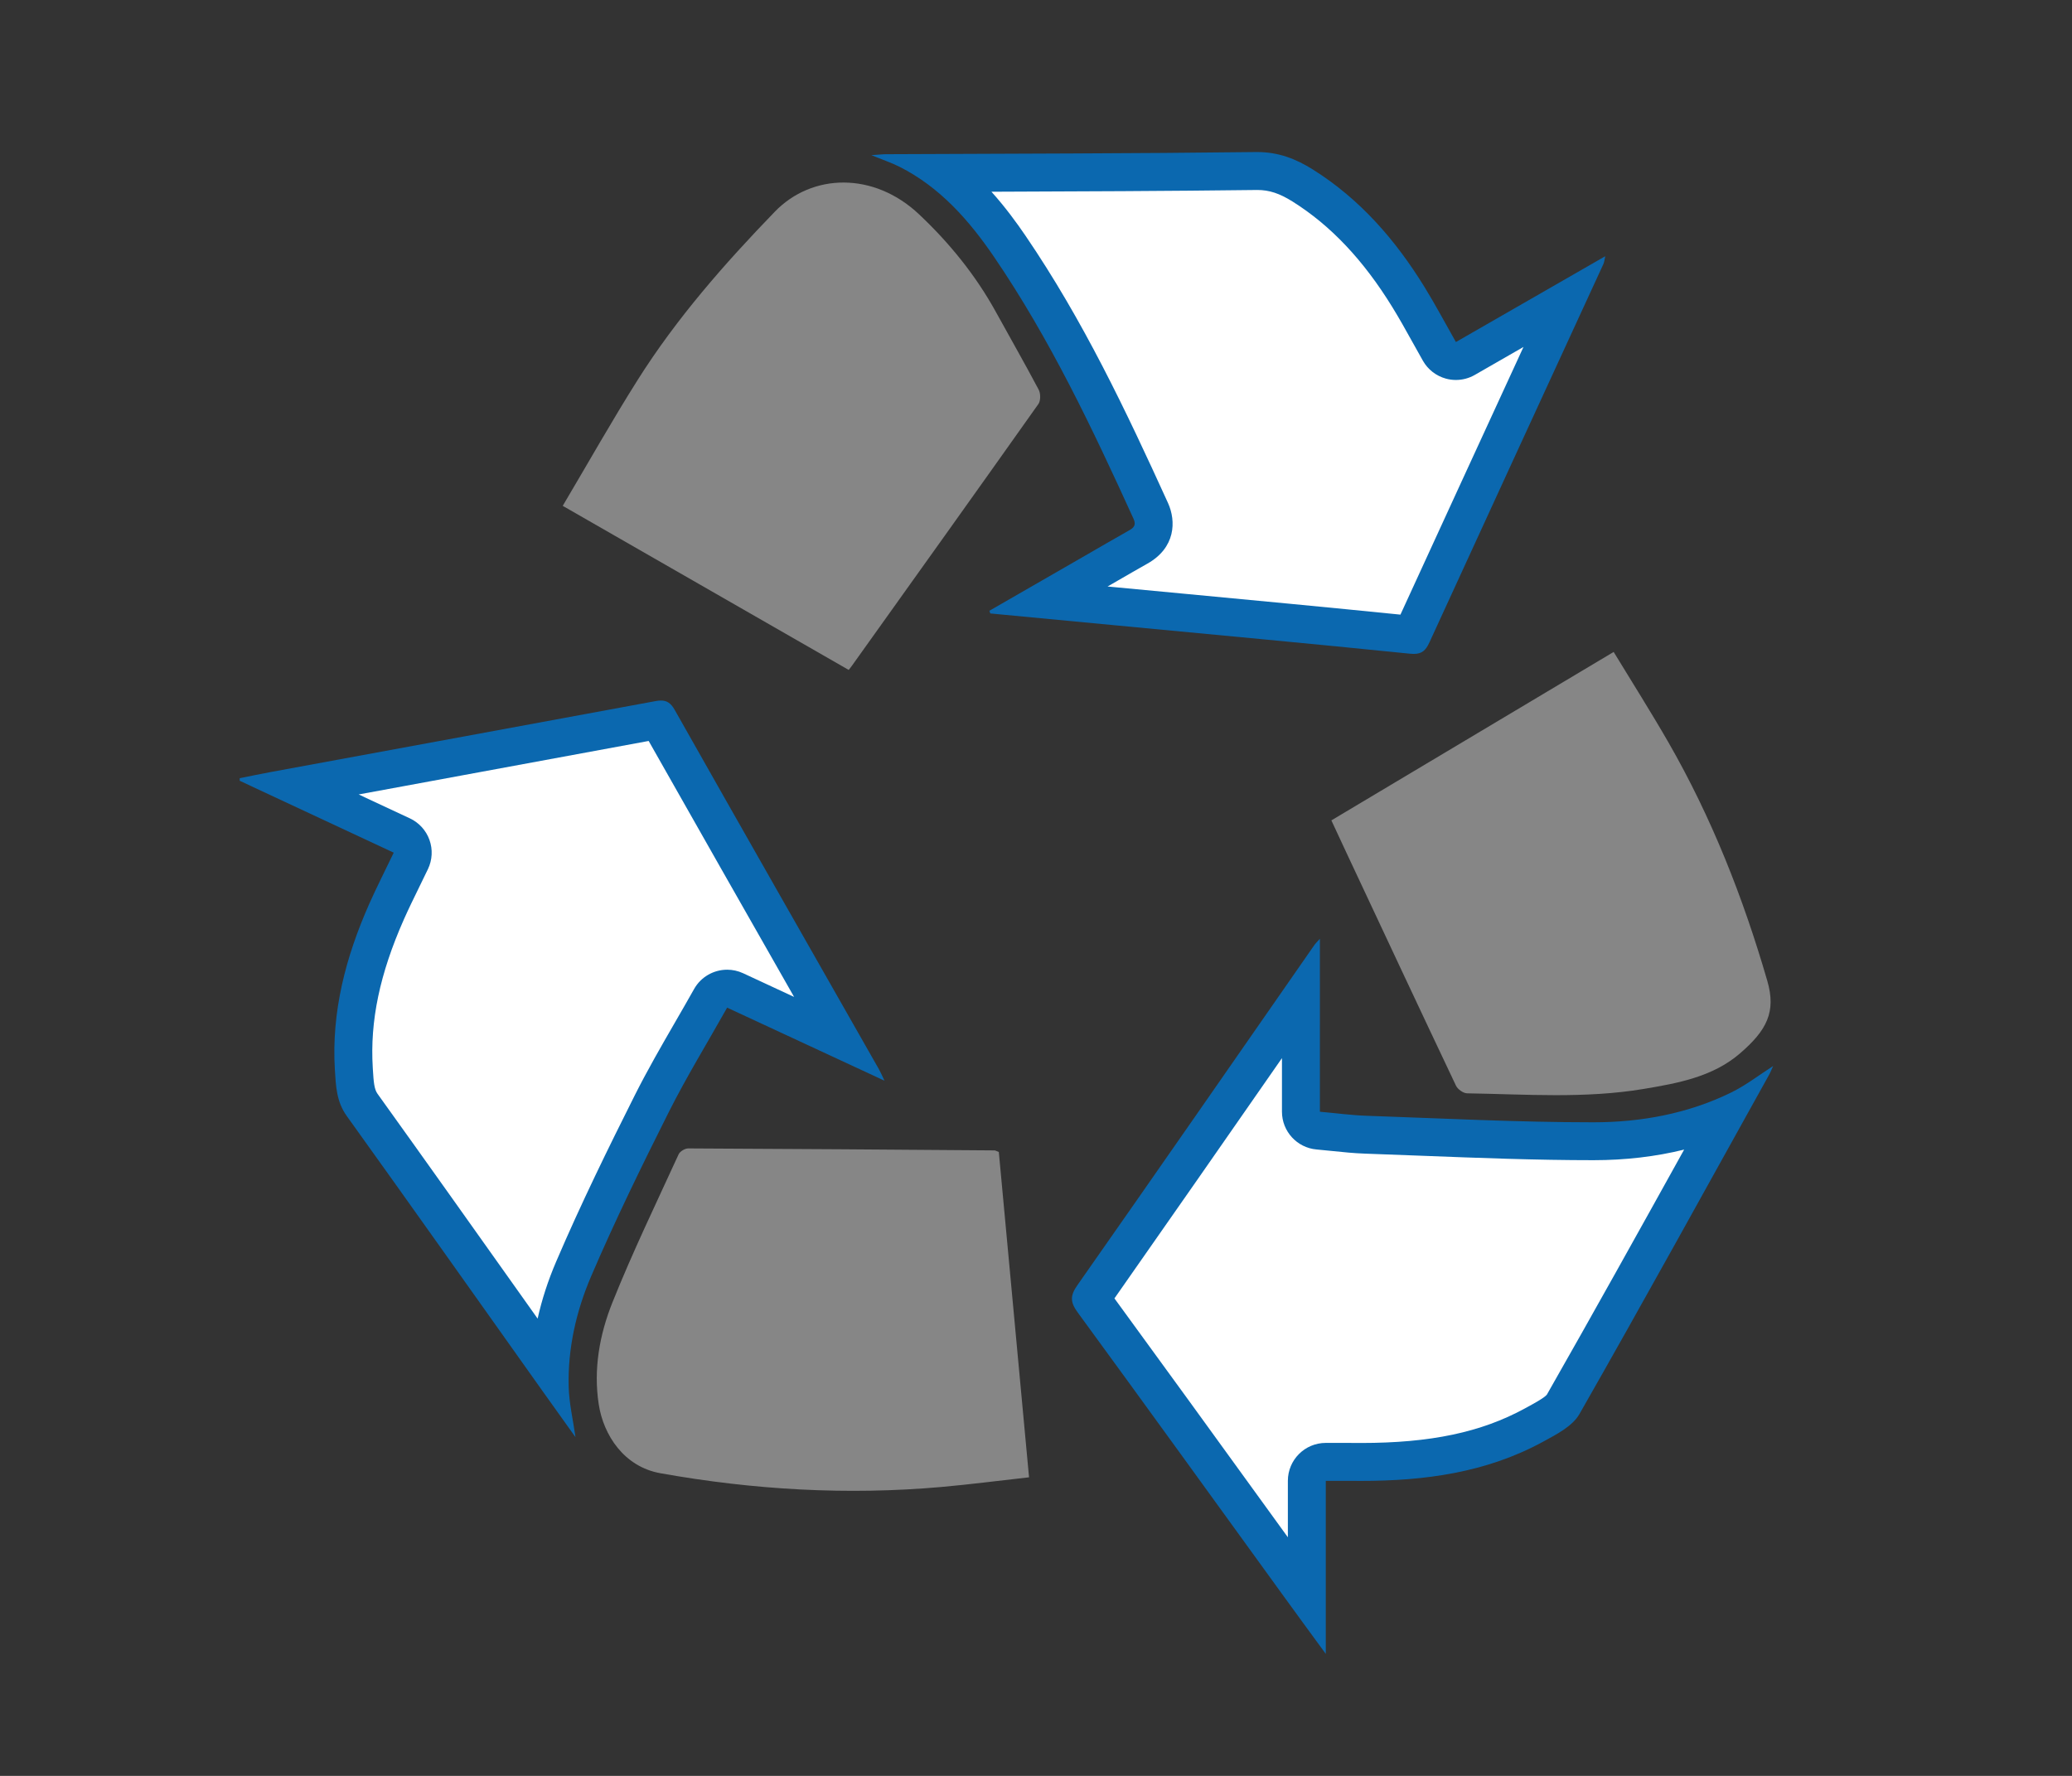
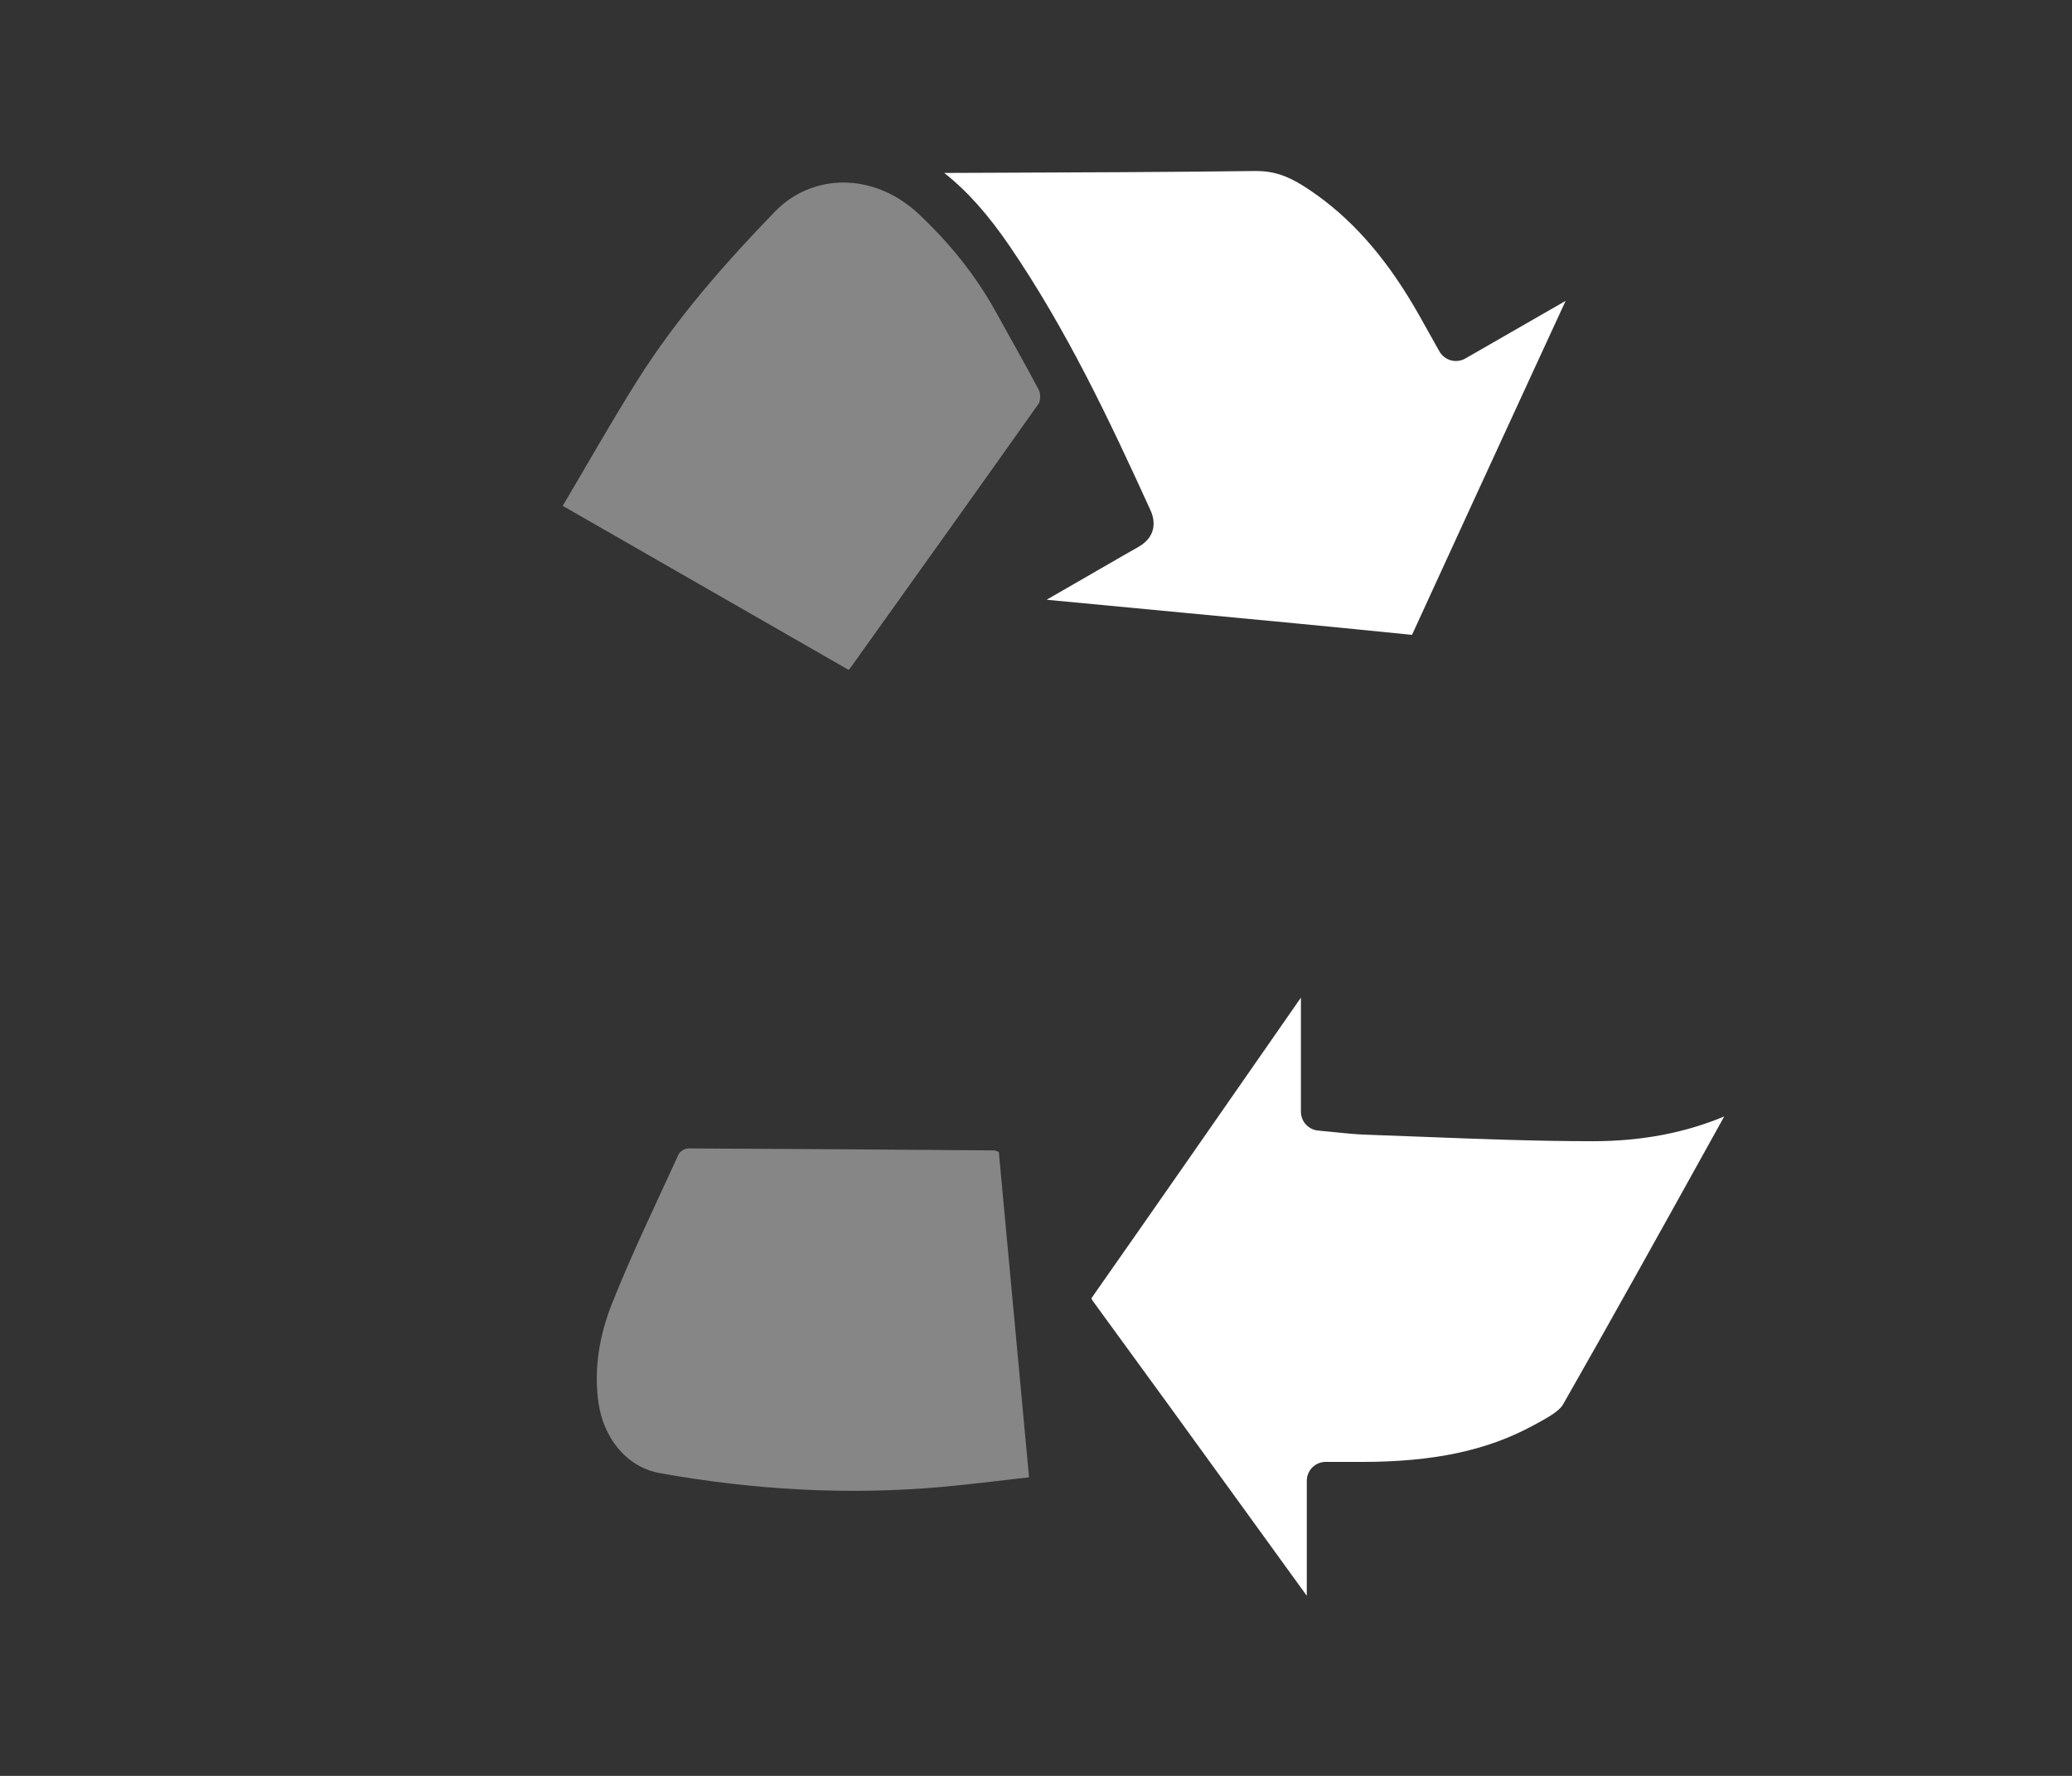
<svg xmlns="http://www.w3.org/2000/svg" version="1.1" id="Ebene_1" x="0px" y="0px" width="140px" height="120px" viewBox="0 0 140 120" enable-background="new 0 0 140 120" xml:space="preserve">
  <rect x="0" y="0" width="140" height="120" fill="#333333" stroke="none" />
  <g>
    <g>
      <path fill-rule="evenodd" clip-rule="evenodd" fill="#FFFFFF" d="M84.217,102.195c-3.446-4.76-6.893-9.52-10.36-14.262    c-0.061-0.083-0.099-0.143-0.121-0.183c0.02-0.036,0.052-0.09,0.103-0.161c4.198-5.988,8.374-11.995,12.549-18.003L87.9,67.41    v7.709c0,0.664,0.507,1.218,1.168,1.276c0.377,0.033,0.735,0.07,1.082,0.106c0.727,0.075,1.413,0.146,2.118,0.171    c1.293,0.044,2.587,0.094,3.881,0.145c3.762,0.146,7.652,0.297,11.49,0.297c3.245,0,6.214-0.562,8.863-1.674l-0.877,1.58    c-3.262,5.879-6.634,11.958-10.021,17.893c-0.263,0.461-1.115,0.923-1.8,1.295l-0.166,0.09c-3.156,1.721-6.757,2.487-11.674,2.487    l-2.386-0.003c-0.708,0-1.281,0.573-1.281,1.281v7.768C88.106,107.566,84.217,102.195,84.217,102.195z" />
-       <path fill="#0B68AF" d="M86.619,71.499v3.62c0,1.327,1.014,2.436,2.336,2.553c0.37,0.033,0.723,0.069,1.062,0.104    c0.75,0.078,1.458,0.151,2.206,0.177c1.292,0.044,2.584,0.095,3.876,0.145c3.774,0.146,7.677,0.298,11.568,0.298    c2.152,0,4.2-0.239,6.127-0.716c-3.037,5.475-6.163,11.097-9.277,16.56c-0.176,0.22-0.922,0.624-1.323,0.842l-0.168,0.092    c-2.958,1.612-6.369,2.331-11.061,2.331c-0.187,0-0.373-0.001-0.567-0.003c-0.196-0.002-0.394-0.003-0.594-0.003l-0.58,0.001    L89.58,97.5c-1.415,0-2.562,1.148-2.562,2.563v3.814l-1.764-2.435c-3.255-4.496-6.616-9.14-9.954-13.707    C79.087,82.332,82.904,76.843,86.619,71.499 M89.182,63.433c-0.244,0.273-0.307,0.329-0.352,0.395    c-5.342,7.681-10.672,15.369-16.043,23.028c-0.498,0.713-0.467,1.15,0.035,1.835c4.644,6.35,9.248,12.731,13.865,19.102    c0.91,1.259,1.831,2.512,2.893,3.965c0-4.05,0-7.836,0-11.693c0.438,0,0.838-0.002,1.225-0.002c0.192,0,0.383,0,0.572,0.002    c0.196,0.002,0.393,0.003,0.589,0.003c4.277,0,8.45-0.552,12.287-2.644c0.905-0.493,1.993-1.047,2.466-1.875    c4.336-7.599,8.555-15.264,12.807-22.911c0.115-0.206,0.197-0.429,0.279-0.604c-0.948,0.607-1.834,1.297-2.822,1.783    c-2.928,1.437-6.107,2.018-9.314,2.018c-0.01,0-0.019,0-0.028,0c-5.109,0-10.221-0.266-15.328-0.441    c-0.988-0.033-1.976-0.17-3.13-0.272C89.182,71.255,89.182,67.454,89.182,63.433L89.182,63.433z M119.805,72.032h0.005H119.805z" />
    </g>
    <g>
      <path fill-rule="evenodd" clip-rule="evenodd" fill="#FFFFFF" d="M95.391,42.897c-5.175-0.527-10.353-1.016-15.53-1.504    l-9.146-0.867l4.152-2.393c0.674-0.39,1.349-0.78,2.027-1.162c1.459-0.813,1.029-2.078,0.863-2.446    c-2.826-6.203-5.681-12.235-9.528-17.881c-1.458-2.137-2.884-3.743-4.429-4.958l2.998-0.012    c5.926-0.022,12.054-0.044,18.083-0.119c0.001,0,0.002,0,0.002,0c1.123,0,2.043,0.294,3.142,0.983    c2.742,1.722,5.078,4.189,7.142,7.542c0.489,0.792,0.94,1.604,1.404,2.439c0.225,0.403,0.451,0.812,0.687,1.226    c0.169,0.296,0.448,0.513,0.777,0.603c0.11,0.03,0.224,0.045,0.337,0.045c0.222,0,0.442-0.058,0.639-0.17l6.775-3.894    l-2.165,4.694c-2.736,5.944-5.473,11.888-8.197,17.837c-0.006,0.013-0.012,0.025-0.018,0.037    C95.402,42.899,95.396,42.898,95.391,42.897z" />
-       <path fill="#0B68AF" d="M84.948,12.837c0.811,0,1.505,0.228,2.396,0.787c2.572,1.616,4.775,3.947,6.734,7.131    c0.468,0.758,0.908,1.549,1.374,2.388c0.227,0.407,0.455,0.819,0.692,1.236c0.337,0.593,0.896,1.027,1.555,1.206    c0.222,0.061,0.448,0.09,0.674,0.09c0.444,0,0.885-0.116,1.276-0.341l2.342-1.345l0.947-0.544l-0.482,1.049    c-2.608,5.667-5.217,11.333-7.832,17.038c-4.892-0.494-9.845-0.962-14.645-1.415l-4.637-0.438l-0.505-0.048l0.671-0.387    c0.67-0.388,1.34-0.775,2.005-1.15c1.924-1.073,1.963-2.877,1.408-4.102c-2.849-6.252-5.729-12.339-9.634-18.069    c-0.602-0.882-1.359-1.923-2.297-2.967c5.871-0.021,11.937-0.044,17.907-0.118L84.948,12.837 M84.948,10.274    c-0.026,0-0.054,0-0.081,0c-8.327,0.103-16.655,0.105-24.984,0.146c-0.255,0.001-0.51,0.032-1.006,0.065    c0.806,0.329,1.371,0.517,1.897,0.782c2.745,1.385,4.716,3.634,6.396,6.098c3.78,5.547,6.644,11.596,9.419,17.688    c0.199,0.44,0.016,0.611-0.324,0.801c-0.996,0.561-1.982,1.139-2.974,1.709c-2.147,1.235-4.292,2.473-6.441,3.708    c0.021,0.06,0.042,0.12,0.063,0.181c2.729,0.259,5.457,0.518,8.186,0.777c6.721,0.639,13.443,1.258,20.16,1.942    c0.094,0.01,0.181,0.015,0.262,0.015c0.57,0,0.818-0.247,1.068-0.791c3.903-8.521,7.83-17.033,11.746-25.548    c0.06-0.13,0.071-0.282,0.129-0.534c-3.425,1.969-6.738,3.872-10.092,5.799c-0.73-1.285-1.382-2.518-2.113-3.703    c-1.957-3.18-4.355-5.948-7.553-7.956C87.553,10.73,86.38,10.274,84.948,10.274L84.948,10.274z" />
    </g>
    <g>
-       <path fill-rule="evenodd" clip-rule="evenodd" fill="#FFFFFF" d="M33.979,88.01c-3.163-4.456-6.326-8.912-9.512-13.352    c-0.449-0.625-0.494-1.361-0.552-2.293l-0.008-0.134c-0.205-3.329,0.518-6.807,2.211-10.63c0.328-0.739,0.685-1.468,1.062-2.239    c0.188-0.385,0.381-0.78,0.579-1.191c0.148-0.309,0.166-0.664,0.051-0.986s-0.354-0.585-0.665-0.729l-7.087-3.309l7.009-1.291    c5.807-1.069,11.615-2.138,17.421-3.214c3.497,6.173,6.962,12.26,10.429,18.348l1.835,3.225l-7.083-3.288    c-0.174-0.081-0.357-0.119-0.538-0.119c-0.45,0-0.885,0.237-1.118,0.653c-0.425,0.758-0.856,1.504-1.284,2.245    c-0.919,1.59-1.869,3.234-2.708,4.905c-1.746,3.479-3.592,7.237-5.266,11.143c-0.959,2.239-1.495,4.498-1.6,6.73L33.979,88.01z" />
-       <path fill="#0B68AF" d="M43.829,50.068c3.265,5.771,6.545,11.534,9.826,17.296l-3.446-1.601c-0.348-0.161-0.715-0.238-1.077-0.238    c-0.9,0-1.769,0.476-2.236,1.309c-0.423,0.753-0.851,1.494-1.276,2.23c-0.928,1.606-1.887,3.268-2.743,4.973    c-1.755,3.497-3.612,7.275-5.299,11.213c-0.548,1.279-0.966,2.565-1.252,3.852c-0.435-0.611-0.869-1.224-1.303-1.836    c-3.11-4.382-6.326-8.912-9.515-13.356c-0.223-0.309-0.262-0.793-0.313-1.622l-0.008-0.134c-0.195-3.163,0.473-6.352,2.103-10.03    c0.316-0.711,0.669-1.434,1.043-2.198c0.189-0.388,0.384-0.785,0.583-1.2c0.296-0.617,0.333-1.327,0.102-1.971    c-0.23-0.644-0.709-1.17-1.329-1.459l-3.455-1.613l3.075-0.566C32.806,52.103,38.306,51.09,43.829,50.068 M44.663,47.337    c-0.122,0-0.253,0.016-0.398,0.043c-8.629,1.599-17.261,3.183-25.89,4.773c-0.729,0.134-1.452,0.285-2.177,0.43    c0,0.059-0.003,0.116-0.003,0.174c3.471,1.621,6.943,3.242,10.408,4.859c-0.6,1.25-1.159,2.345-1.657,3.466    c-1.583,3.574-2.562,7.285-2.318,11.229c0.066,1.062,0.104,2.129,0.798,3.094c4.453,6.205,8.861,12.443,13.287,18.668    c0.714,1.008,1.437,2.012,2.172,3.039c-0.169-1.189-0.434-2.304-0.461-3.423c-0.064-2.58,0.51-5.095,1.51-7.431    c1.606-3.749,3.402-7.424,5.233-11.072c1.202-2.395,2.61-4.688,3.964-7.098c3.543,1.644,6.995,3.248,10.635,4.938    c-0.188-0.387-0.271-0.586-0.377-0.772c-4.609-8.102-9.229-16.196-13.814-24.308C45.316,47.492,45.04,47.337,44.663,47.337    L44.663,47.337z" />
-     </g>
+       </g>
    <g>
      <path fill-rule="evenodd" clip-rule="evenodd" fill="#868686" d="M57.566,44.98c4.206-5.889,8.415-11.774,12.596-17.68    c0.157-0.225,0.155-0.71,0.021-0.965c-0.936-1.768-1.93-3.505-2.895-5.258c-1.366-2.479-3.126-4.646-5.175-6.582    c-3.073-2.906-7.245-2.791-9.76-0.191c-3.409,3.525-6.634,7.2-9.257,11.353c-1.75,2.771-3.357,5.63-5.074,8.524    c6.538,3.751,12.916,7.412,19.322,11.087C57.464,45.116,57.52,45.049,57.566,44.98z" />
    </g>
    <g>
      <path fill-rule="evenodd" clip-rule="evenodd" fill="#868686" d="M67.198,77.735c-6.897-0.053-13.796-0.105-20.692-0.134    c-0.225-0.001-0.562,0.2-0.652,0.396c-1.521,3.322-3.115,6.617-4.471,10.006c-0.873,2.178-1.296,4.521-0.926,6.902    c0.318,2.051,1.692,4.203,4.166,4.645c6.289,1.123,12.609,1.491,18.973,0.929c1.934-0.171,3.86-0.423,5.934-0.654    c-0.691-7.43-1.367-14.736-2.043-21.985C67.305,77.772,67.252,77.735,67.198,77.735z" />
    </g>
    <g>
-       <path fill-rule="evenodd" clip-rule="evenodd" fill="#868686" d="M91.008,57.691c2.449,5.224,4.895,10.453,7.368,15.667    c0.114,0.244,0.492,0.516,0.753,0.52c3.971,0.064,7.953,0.365,11.904-0.292c2.318-0.386,4.682-0.815,6.52-2.394    c1.834-1.574,2.466-2.824,1.86-4.91c-1.63-5.622-3.759-11.032-6.677-16.111c-1.179-2.051-2.447-4.049-3.705-6.118    c-6.422,3.831-12.742,7.603-19.074,11.382C90.334,56.246,90.668,56.968,91.008,57.691z" />
-     </g>
+       </g>
  </g>
</svg>